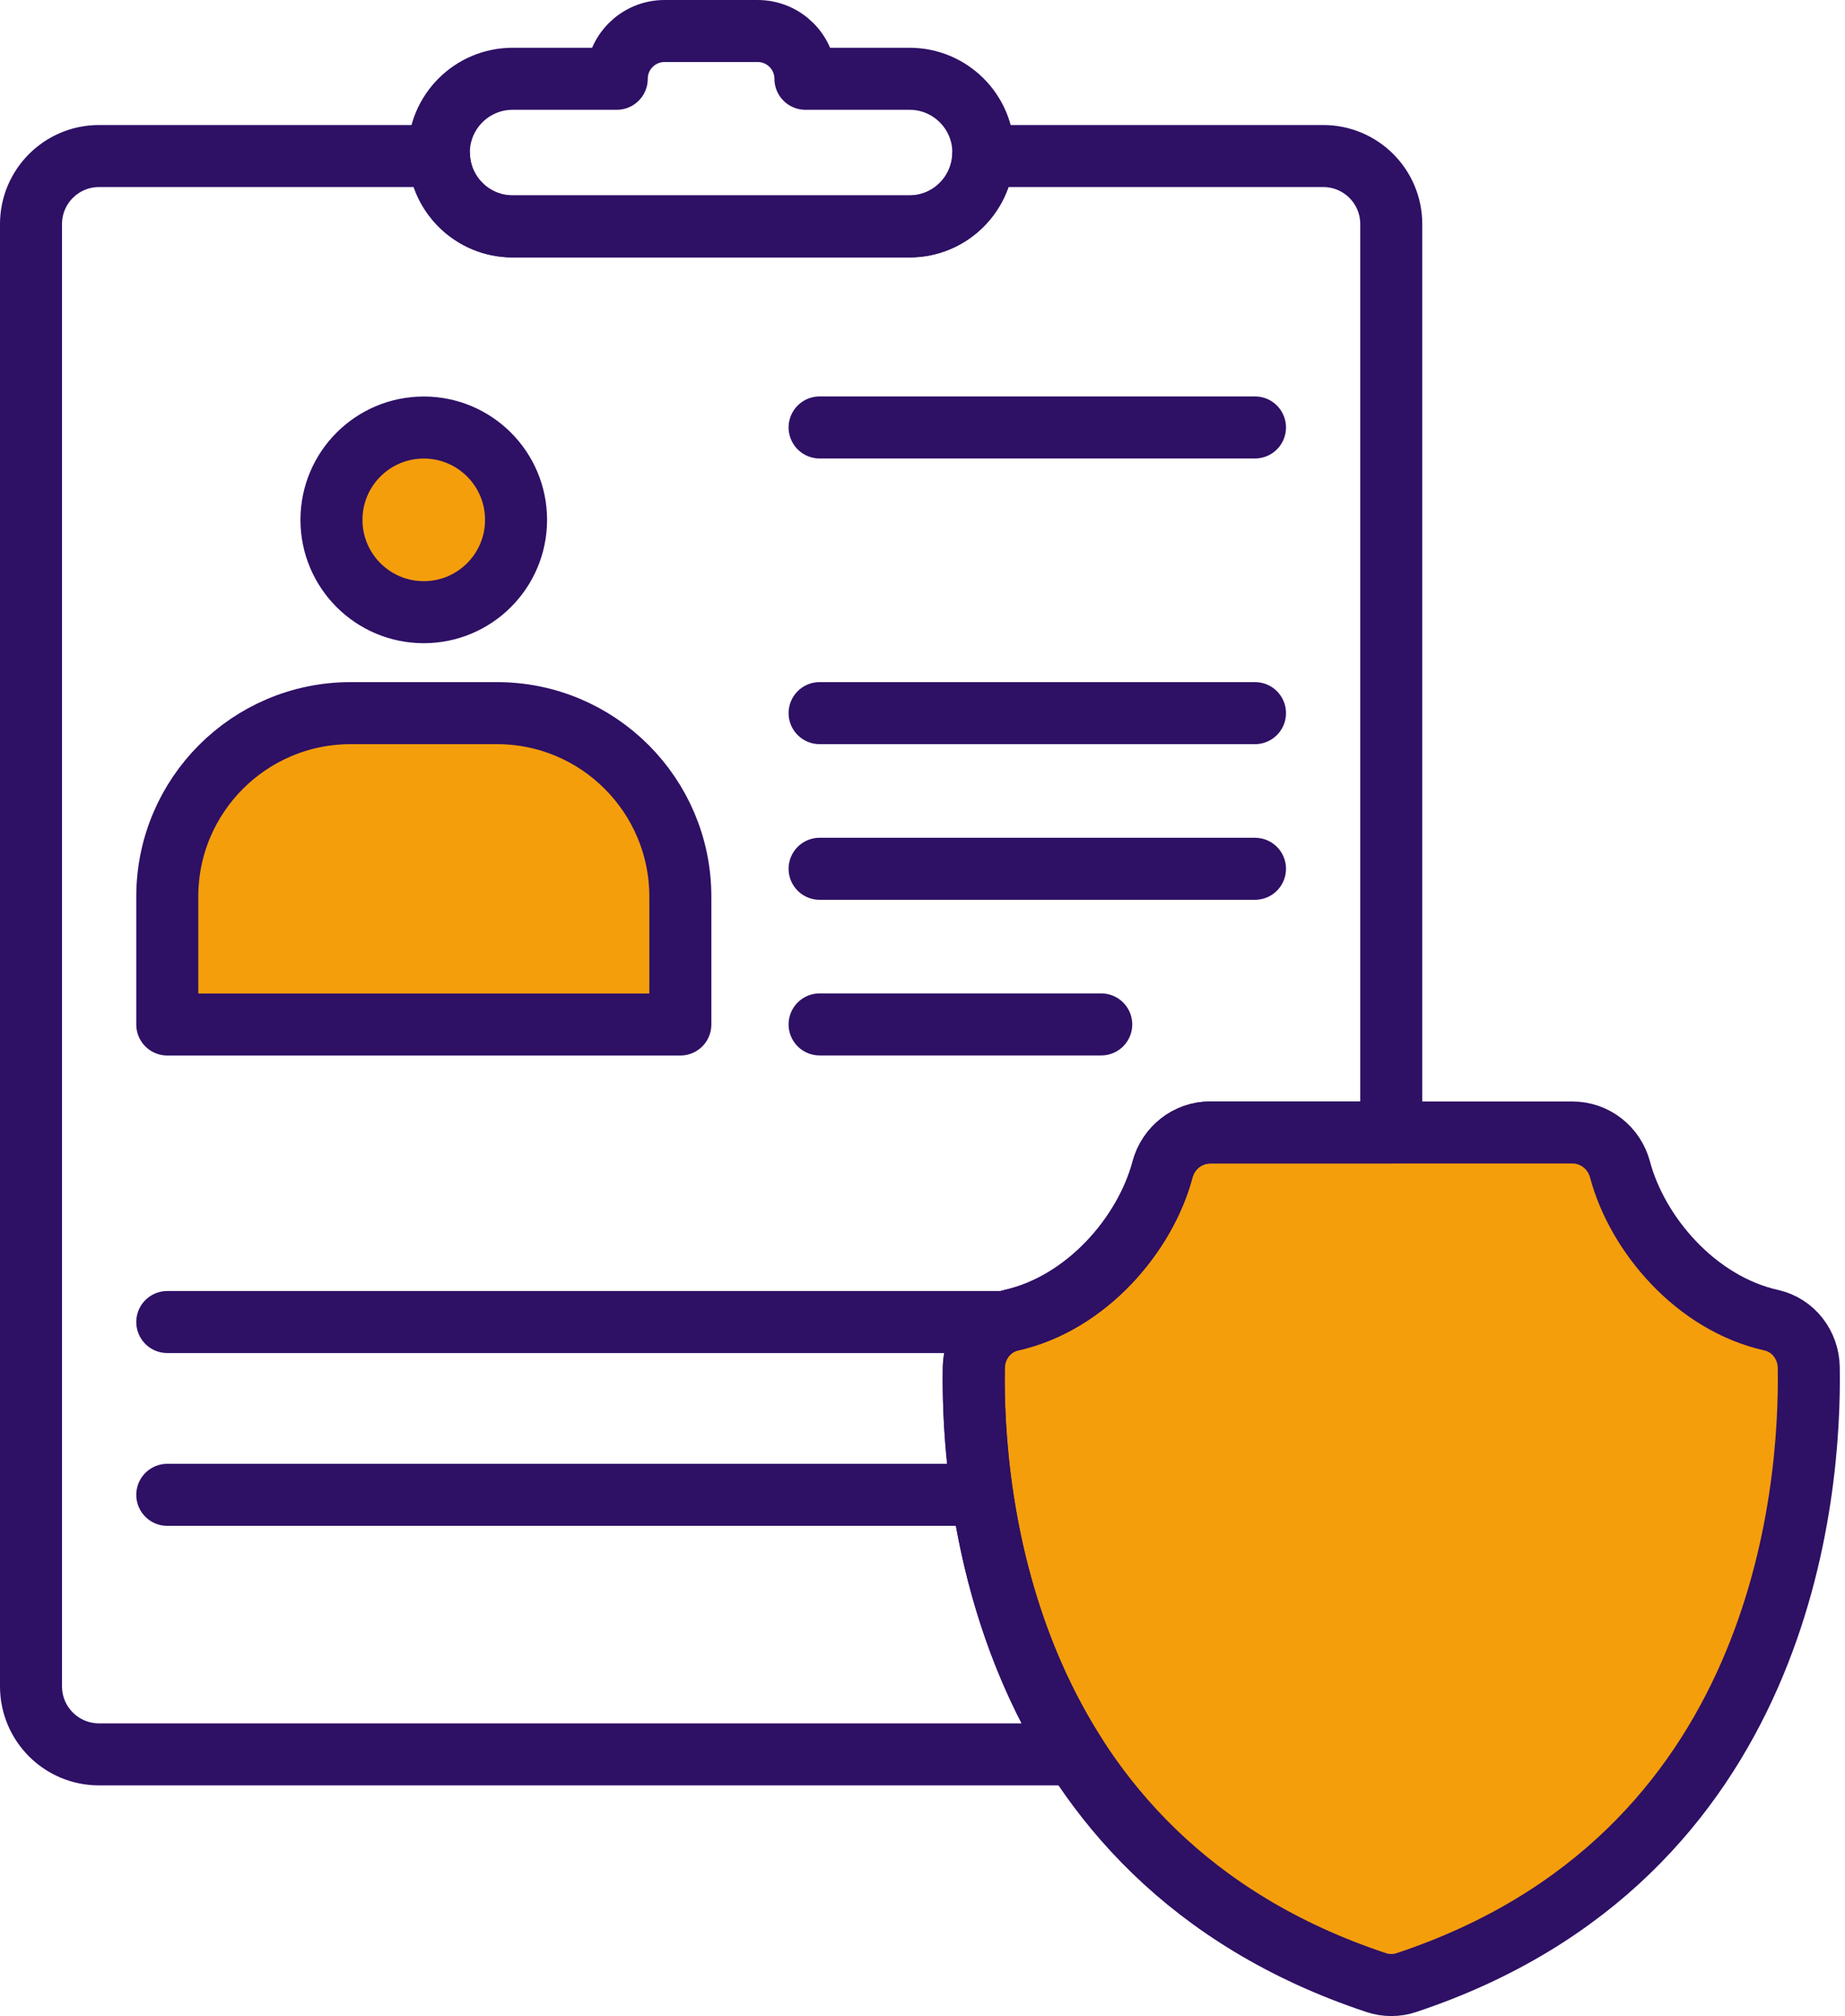
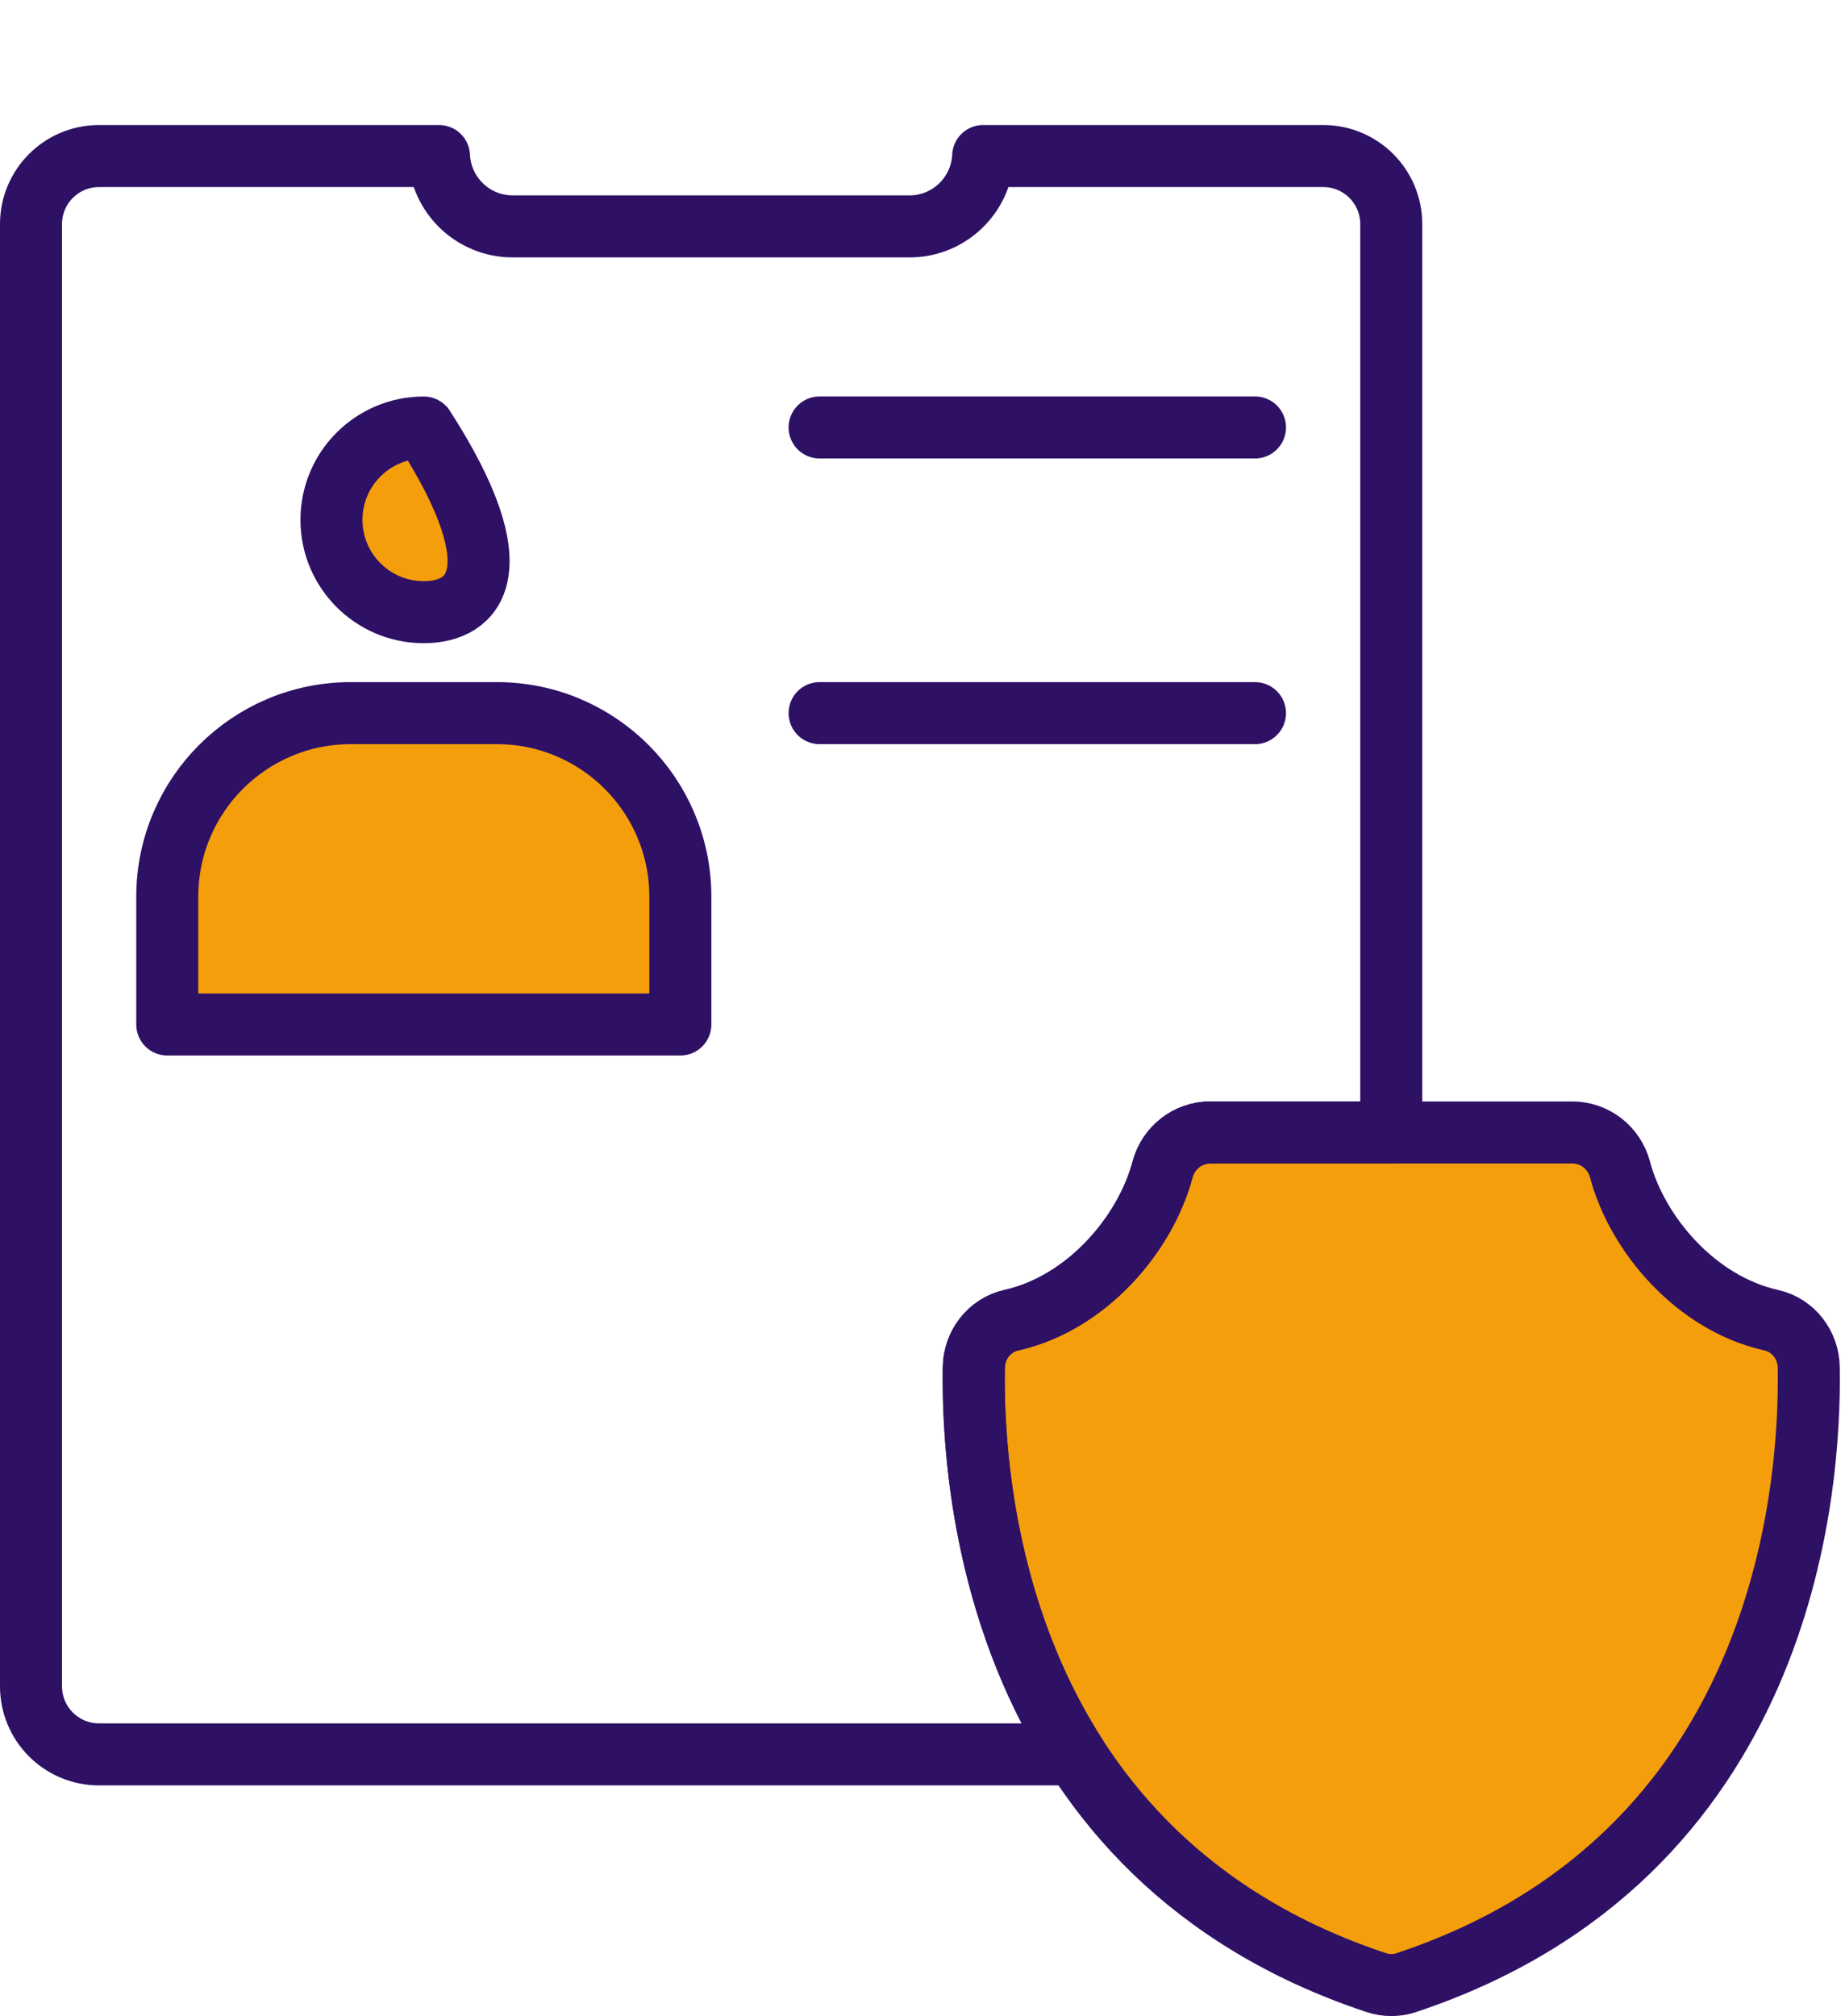
<svg xmlns="http://www.w3.org/2000/svg" width="119" height="130" viewBox="0 0 119 130" fill="none">
-   <path d="M51.949 5.08C51.949 3.379 50.569 2 48.868 2H42.861C41.16 2 39.78 3.379 39.78 5.08H33.064C30.436 5.08 28.305 7.212 28.305 9.839C28.305 12.467 30.436 14.599 33.064 14.599H58.665C61.293 14.599 63.424 12.467 63.424 9.839C63.424 7.212 61.293 5.08 58.665 5.08H51.949Z" stroke="#2E1065" stroke-width="4" stroke-linecap="round" stroke-linejoin="round" />
-   <path d="M27.332 39.475C24.045 39.475 21.379 36.809 21.379 33.522C21.379 30.234 24.045 27.568 27.332 27.568C30.619 27.568 33.285 30.234 33.285 33.522C33.285 36.809 30.619 39.475 27.332 39.475Z" fill="#F59E0B" stroke="#2E1065" stroke-width="4" stroke-linecap="round" stroke-linejoin="round" />
+   <path d="M27.332 39.475C24.045 39.475 21.379 36.809 21.379 33.522C21.379 30.234 24.045 27.568 27.332 27.568C33.285 36.809 30.619 39.475 27.332 39.475Z" fill="#F59E0B" stroke="#2E1065" stroke-width="4" stroke-linecap="round" stroke-linejoin="round" />
  <path d="M32.051 45.984H22.625C16.088 45.984 10.789 51.283 10.789 57.819V66.062H43.881V57.819C43.881 51.283 38.582 45.984 32.045 45.984H32.051Z" fill="#F59E0B" stroke="#2E1065" stroke-width="4" stroke-linecap="round" stroke-linejoin="round" />
  <path d="M80.945 27.563H52.863" stroke="#2E1065" stroke-width="4" stroke-linecap="round" stroke-linejoin="round" />
  <path d="M80.945 45.984H52.863" stroke="#2E1065" stroke-width="4" stroke-linecap="round" stroke-linejoin="round" />
-   <path d="M80.945 56.021H52.863" stroke="#2E1065" stroke-width="4" stroke-linecap="round" stroke-linejoin="round" />
-   <path d="M71.028 66.057H52.863" stroke="#2E1065" stroke-width="4" stroke-linecap="round" stroke-linejoin="round" />
-   <path d="M10.789 85.247H64.837" stroke="#2E1065" stroke-width="4" stroke-linecap="round" stroke-linejoin="round" />
-   <path d="M10.789 96.39H63.354" stroke="#2E1065" stroke-width="4" stroke-linecap="round" stroke-linejoin="round" />
  <path d="M90.712 127.84C114.999 119.766 116.793 96.281 116.662 88.174C116.64 86.729 115.665 85.448 114.253 85.132C109.368 84.042 105.595 79.577 104.489 75.412C104.113 74.005 102.859 73.024 101.409 73.024H89.737H78.064C76.614 73.024 75.36 74.011 74.984 75.412C73.878 79.571 70.1 84.036 65.22 85.132C63.814 85.448 62.833 86.729 62.811 88.174C62.68 96.281 64.474 119.772 88.761 127.84C89.393 128.053 90.085 128.053 90.718 127.84H90.712Z" fill="#F59E0B" stroke="#2E1065" stroke-width="4" stroke-linecap="round" stroke-linejoin="round" />
  <path d="M62.808 88.174C62.83 86.729 63.806 85.448 65.218 85.132C70.102 84.042 73.875 79.577 74.981 75.412C75.358 74.005 76.612 73.024 78.062 73.024H89.734V14.451C89.734 12.025 87.771 10.062 85.345 10.062H63.413C63.293 12.587 61.216 14.598 58.665 14.598H33.064C30.512 14.598 28.435 12.587 28.315 10.062H6.389C3.963 10.062 2 12.025 2 14.451V108.738C2 111.164 3.963 113.126 6.389 113.126H69.344C63.358 103.738 62.726 93.108 62.808 88.174Z" stroke="#2E1065" stroke-width="4" stroke-linecap="round" stroke-linejoin="round" />
</svg>